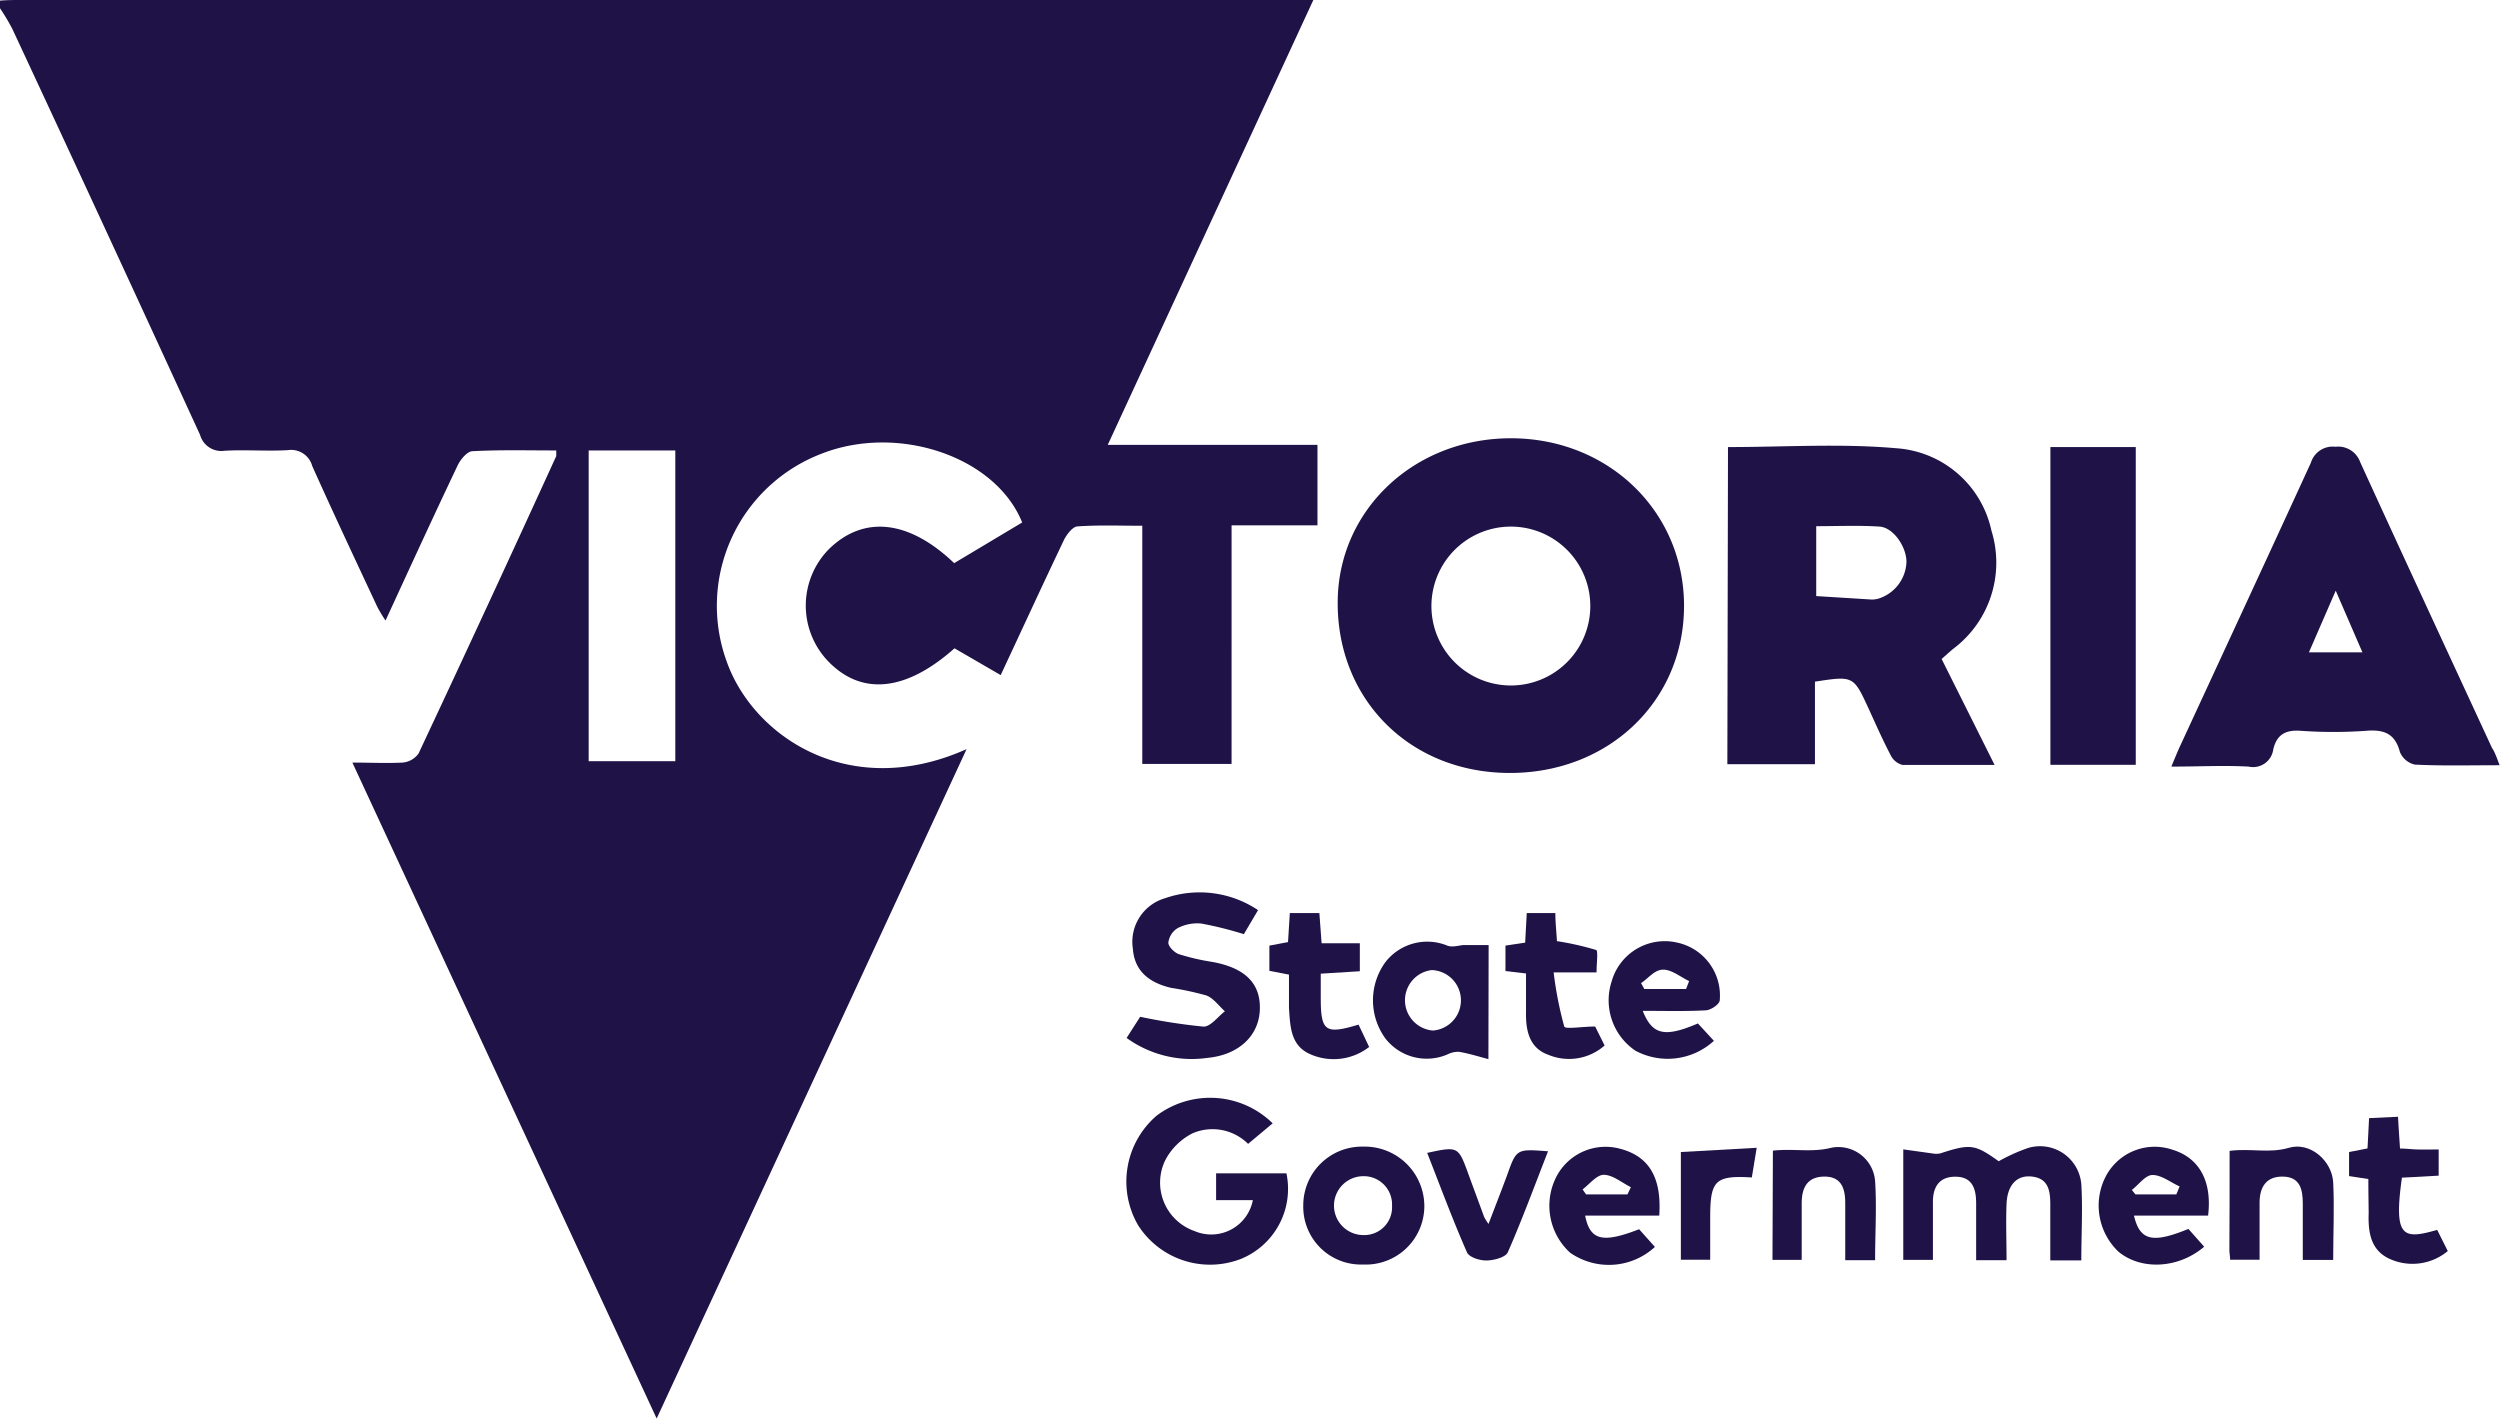
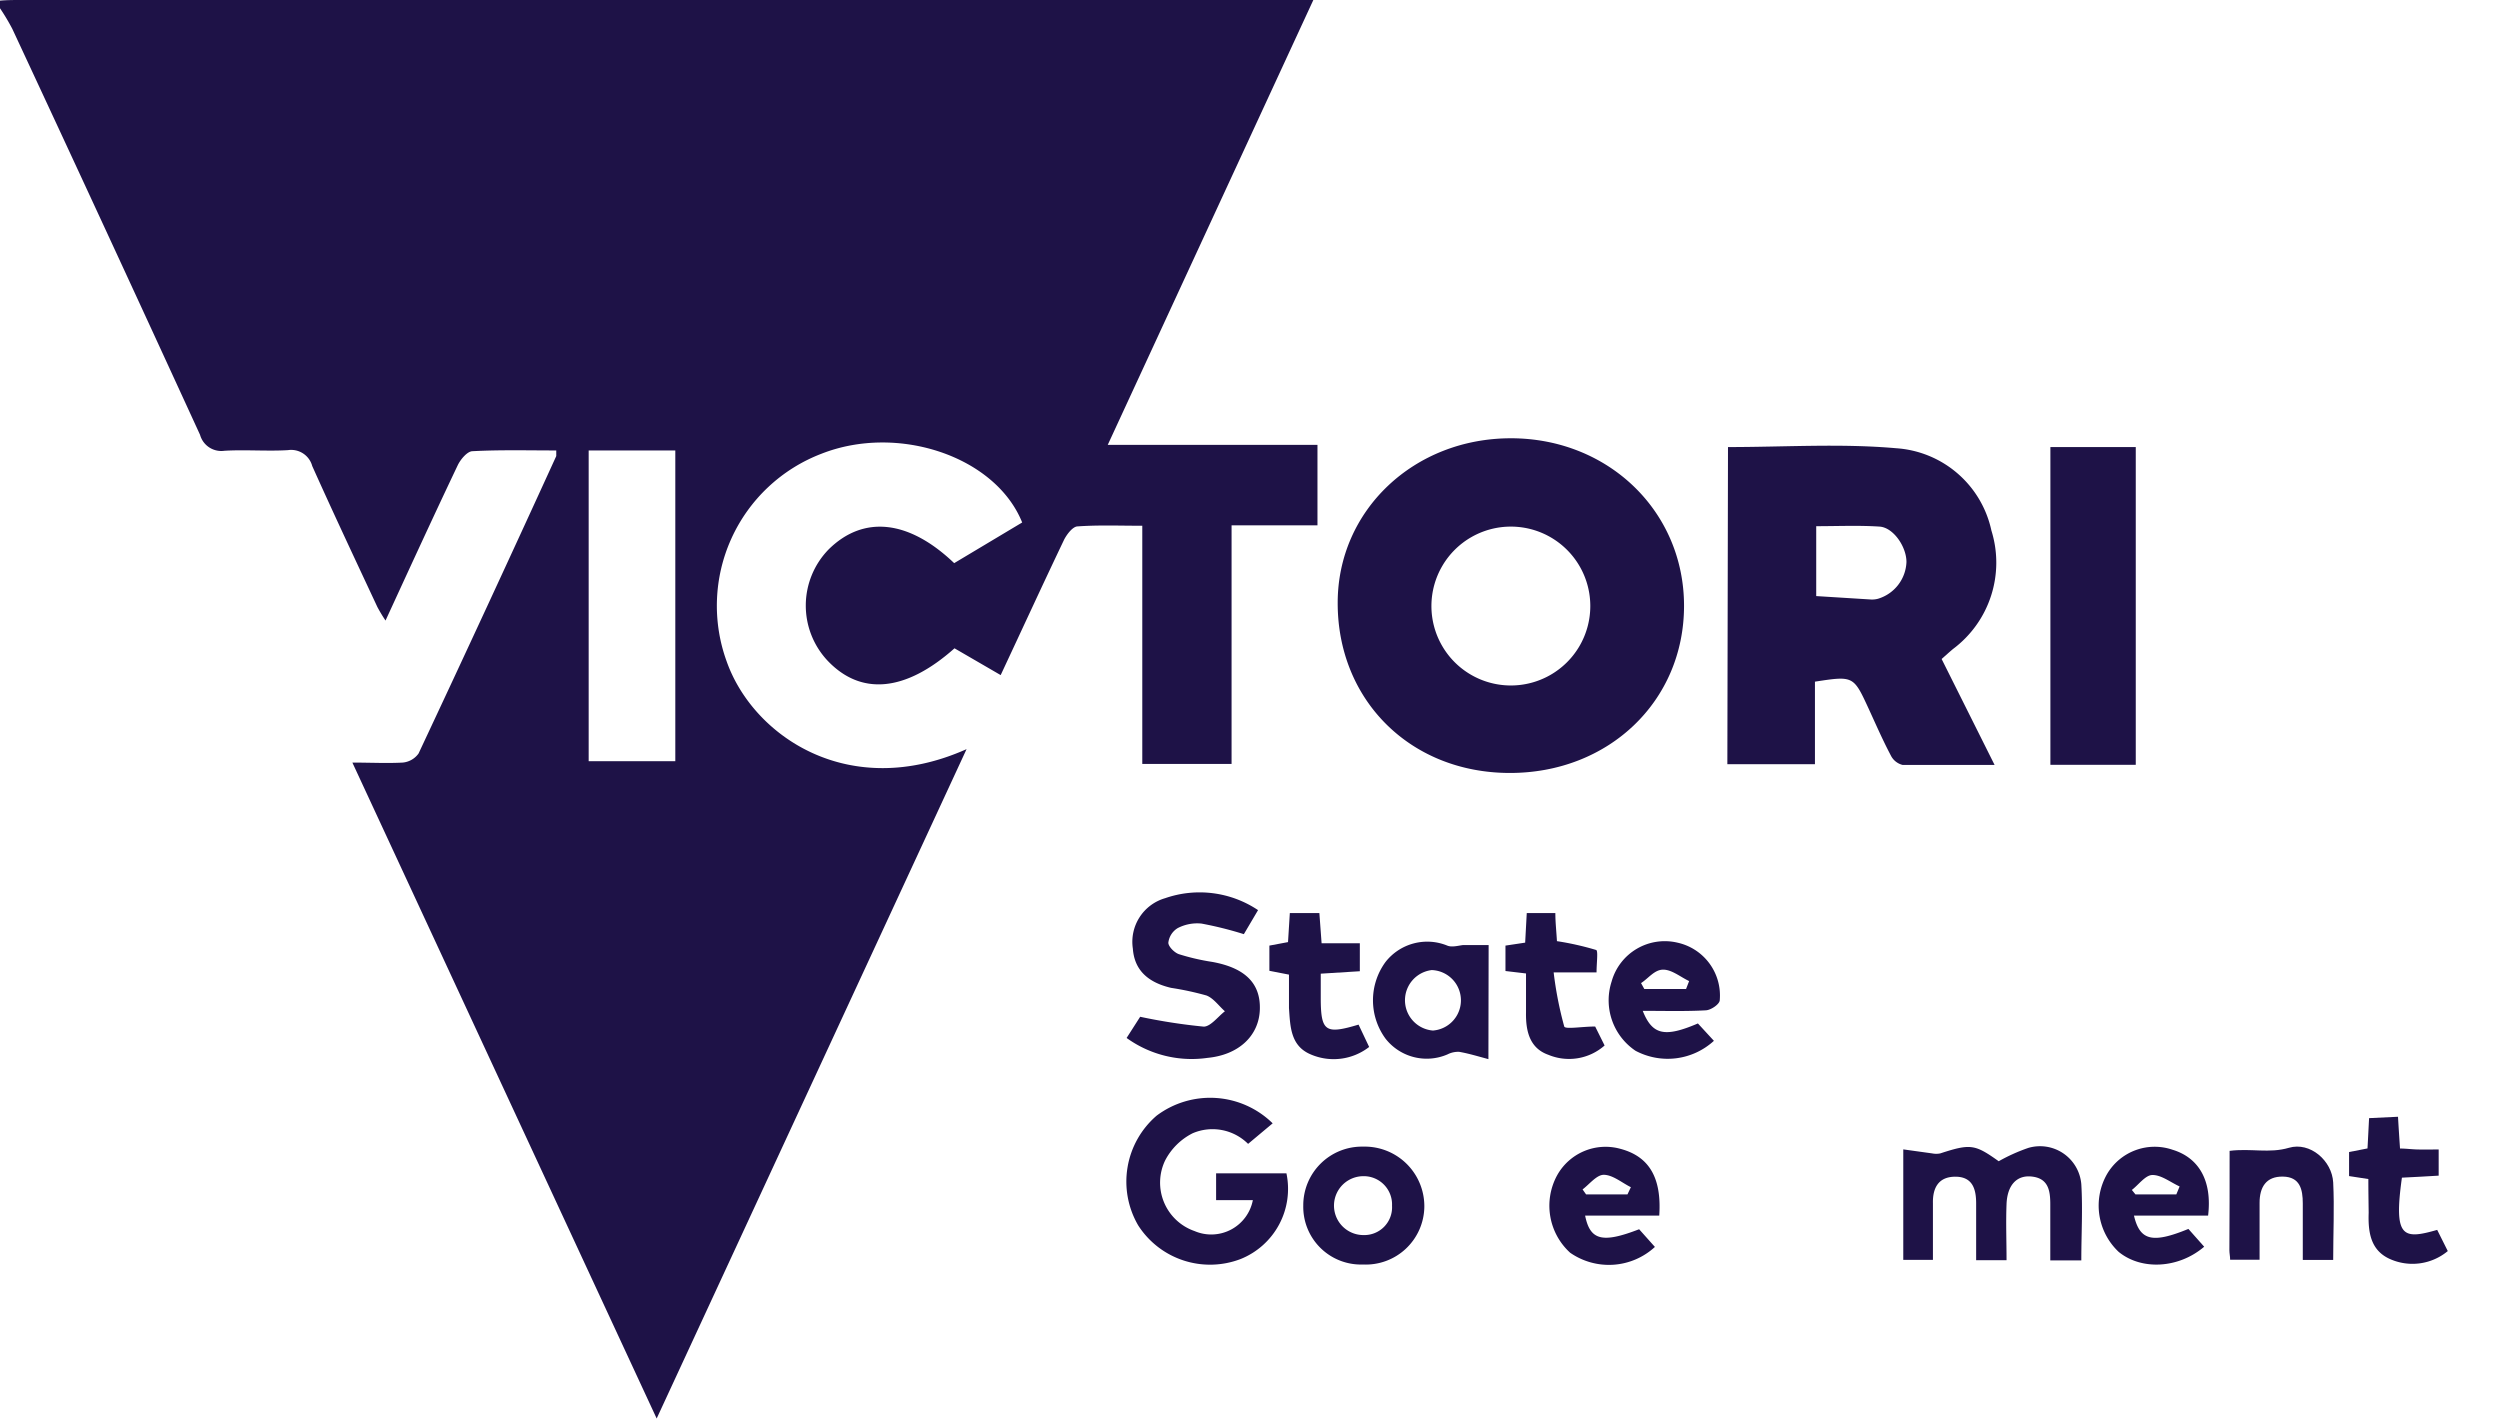
<svg xmlns="http://www.w3.org/2000/svg" viewBox="0 0 236.04 133.93">
  <g id="Layer_2" data-name="Layer 2">
    <g id="Layer_1-2" data-name="Layer 1">
      <path d="M0,.06C.66,0,1.33,0,2,0H124L104.59,42h19.8v7.6h-8.11V72.13h-8.43V49.64c-2.15,0-4.13-.08-6.1.06-.45,0-1,.72-1.27,1.23-2,4.19-3.94,8.41-6,12.81l-4.36-2.53c-4.63,4.12-8.84,4.5-12,1.15a7.6,7.6,0,0,1,.11-10.48c3.28-3.25,7.56-2.82,11.86,1.29l6.42-3.84C94,43.09,84.78,40,77.56,42.84a15.37,15.37,0,0,0-8.94,19.64c2.49,7,11.51,13.22,22.64,8.25L62,133.93,33.27,72c1.77,0,3.26.08,4.74,0a2.06,2.06,0,0,0,1.51-.86q6.57-14,13-28.08c0-.09,0-.23,0-.53-2.62,0-5.26-.07-7.9.07-.49,0-1.13.76-1.4,1.32-2.28,4.79-4.49,9.61-6.82,14.67a14.38,14.38,0,0,1-.77-1.28c-2.07-4.43-4.15-8.85-6.15-13.31a2.06,2.06,0,0,0-2.29-1.5c-2,.12-4-.06-6,.06a2.08,2.08,0,0,1-2.3-1.5Q10.07,21.83,1.16,2.72A20.28,20.28,0,0,0,0,.78ZM55.58,42.53V71.87h8.18V42.53Z" style="fill:#1e1247" />
      <path d="M159,57.2c0,9-7.12,15.81-16.5,15.78s-16.22-6.91-16.2-16.07c0-8.74,7.22-15.55,16.39-15.53S159,48.28,159,57.2ZM142.7,49.72a7.49,7.49,0,1,0-.1,15,7.49,7.49,0,1,0,.1-15Z" style="fill:#1e1247" />
      <path d="M163.15,42.21c5.37,0,10.66-.35,15.87.11a9.87,9.87,0,0,1,9,7.77,10.18,10.18,0,0,1-3.63,11.19c-.32.27-.63.55-1.07.94l5,10c-3.06,0-5.88,0-8.69,0a1.69,1.69,0,0,1-1.11-.9c-.76-1.44-1.41-2.93-2.09-4.41-1.43-3.1-1.43-3.11-5.07-2.55v7.79h-8.27Zm8.33,7.47v6.6l5.13.32a2.12,2.12,0,0,0,.71-.07A3.77,3.77,0,0,0,180,53.06c0-1.45-1.24-3.25-2.53-3.34C175.5,49.59,173.53,49.68,171.48,49.68Z" style="fill:#1e1247" />
-       <path d="M236,72.25c-2.86,0-5.46.07-8-.06A2,2,0,0,1,226.59,71c-.46-1.76-1.53-2.14-3.19-2a43.81,43.81,0,0,1-6.17,0c-1.46-.11-2.28.38-2.6,1.77a1.92,1.92,0,0,1-2.32,1.61c-2.35-.13-4.71,0-7.3,0,.33-.79.59-1.44.89-2.08,4.1-8.87,8.22-17.74,12.29-26.62a2.15,2.15,0,0,1,2.31-1.5,2.21,2.21,0,0,1,2.34,1.45c4.11,9,8.29,18,12.45,27C235.51,70.93,235.7,71.43,236,72.25ZM220.53,55.77,218,61.59h5.05Z" style="fill:#1e1247" />
      <path d="M201.65,72.21h-8.06v-30h8.06Z" style="fill:#1e1247" />
      <path d="M120.16,106.06,117.84,108a4.76,4.76,0,0,0-5.24-1,5.93,5.93,0,0,0-2.59,2.56,4.84,4.84,0,0,0,2.77,6.67,4,4,0,0,0,5.51-2.92h-3.47v-2.53h6.64a7.14,7.14,0,0,1-4.32,8.09,8.06,8.06,0,0,1-9.68-3.18,8.21,8.21,0,0,1,1.74-10.35A8.42,8.42,0,0,1,120.16,106.06Z" style="fill:#1e1247" />
      <path d="M196.51,119h-2.93c0-1.82,0-3.55,0-5.29,0-1.3-.18-2.48-1.8-2.63-1.37-.13-2.26.82-2.33,2.6s0,3.48,0,5.3h-2.87c0-1.78,0-3.57,0-5.36,0-1.34-.33-2.5-1.92-2.52s-2.19,1-2.16,2.49c0,1.74,0,3.48,0,5.36h-2.8V108.52l2.73.38a1.94,1.94,0,0,0,.76,0c2.86-.93,3.26-.87,5.52.74a16.71,16.71,0,0,1,2.8-1.26,3.91,3.91,0,0,1,5,3.44C196.65,114.15,196.51,116.5,196.51,119Z" style="fill:#1e1247" />
      <path d="M106.37,98l1.28-2a54,54,0,0,0,6,.93c.65,0,1.34-.94,2-1.45-.58-.51-1.07-1.23-1.74-1.49a27.87,27.87,0,0,0-3.34-.72c-2.3-.54-3.47-1.77-3.61-3.7a4.29,4.29,0,0,1,3.06-4.77,9.92,9.92,0,0,1,8.76,1.13l-1.34,2.27a34.12,34.12,0,0,0-4-1,4,4,0,0,0-2.25.43,1.86,1.86,0,0,0-.88,1.38c0,.35.56.93,1,1.08a20.88,20.88,0,0,0,3.15.73c3.07.56,4.57,2,4.49,4.49s-2,4.29-4.94,4.57A10.49,10.49,0,0,1,106.37,98Z" style="fill:#1e1247" />
      <path d="M140.53,100c-1-.27-1.89-.54-2.76-.69a2.22,2.22,0,0,0-1.1.24,4.94,4.94,0,0,1-5.85-1.48,6.12,6.12,0,0,1,0-7.25,5,5,0,0,1,5.85-1.53c.42.16,1,0,1.45-.06.76,0,1.53,0,2.43,0Zm-5.24-2.7a2.86,2.86,0,0,0-.11-5.71,2.87,2.87,0,0,0,.11,5.71Z" style="fill:#1e1247" />
      <path d="M155.1,95.44c.91,2.29,2.08,2.53,5.21,1.19l1.51,1.64a6.46,6.46,0,0,1-7.4.94,5.74,5.74,0,0,1-2.26-6.53A5.21,5.21,0,0,1,158.37,89a5.11,5.11,0,0,1,4,5.46c-.05.38-.83.9-1.3.93C159.11,95.5,157.14,95.44,155.1,95.44Zm4.09-2.06.29-.75c-.82-.39-1.63-1.08-2.45-1.08s-1.39.82-2.09,1.27l.31.56h3.94Z" style="fill:#1e1247" />
      <path d="M128.69,119.39a5.45,5.45,0,0,1-5.64-5.55,5.54,5.54,0,0,1,5.66-5.58,5.63,5.63,0,0,1,5.77,5.69A5.53,5.53,0,0,1,128.69,119.39Zm.05-2.78a2.62,2.62,0,0,0,2.69-2.77,2.67,2.67,0,0,0-2.7-2.79,2.78,2.78,0,0,0,0,5.56Z" style="fill:#1e1247" />
      <path d="M208.48,114.77h-7c.56,2.38,1.75,2.65,5.14,1.26l1.49,1.68c-2.42,2.07-5.93,2.24-8.07.49a6,6,0,0,1-1.13-7.3,5.21,5.21,0,0,1,6.23-2.34C207.65,109.33,208.87,111.53,208.48,114.77Zm-3-2,.31-.75c-.86-.39-1.72-1.09-2.57-1.08-.65,0-1.29.91-1.94,1.41l.34.42Z" style="fill:#1e1247" />
      <path d="M156.66,114.77h-7c.47,2.35,1.64,2.63,5.1,1.29l1.49,1.67a6.41,6.41,0,0,1-8,.55A6,6,0,0,1,147,111a5.23,5.23,0,0,1,6-2.53C155.7,109.19,156.9,111.19,156.66,114.77Zm-3-2,.32-.68c-.85-.42-1.7-1.16-2.56-1.17-.67,0-1.35.89-2,1.38l.33.47Z" style="fill:#1e1247" />
-       <path d="M167.39,108.64c1.92-.22,3.69.2,5.54-.28a3.48,3.48,0,0,1,4.11,3.16c.16,2.45,0,4.91,0,7.46h-2.82c0-1.82,0-3.61,0-5.4,0-1.34-.35-2.49-1.95-2.49s-2.16,1-2.16,2.52c0,1.75,0,3.49,0,5.34h-2.76Z" style="fill:#1e1247" />
      <path d="M210.51,108.66c2-.26,3.74.26,5.6-.29,2-.59,4.07,1.22,4.18,3.27.12,2.4,0,4.81,0,7.32h-2.87c0-1.76,0-3.54,0-5.33,0-1.35-.27-2.51-1.87-2.54s-2.21,1-2.21,2.48v5.37h-2.78c0-.32-.07-.61-.07-.9C210.51,115,210.51,111.89,210.51,108.66Z" style="fill:#1e1247" />
      <path d="M128.39,89.06V91.7l-3.69.23v2.22c0,3.24.4,3.54,3.57,2.59l1,2.11a5.46,5.46,0,0,1-5.57.68c-1.87-.82-1.88-2.65-2-4.35,0-1,0-2,0-3.16l-1.85-.36V89.28l1.76-.33.17-2.74h2.79l.21,2.85Z" style="fill:#1e1247" />
      <path d="M150.74,91.81h-4.05a34.49,34.49,0,0,0,1,5.11c.09.28,1.7,0,2.92,0l.89,1.79a5.07,5.07,0,0,1-5.31.88c-1.79-.63-2.14-2.28-2.11-4,0-1.2,0-2.4,0-3.68l-1.94-.23V89.28L144,89l.15-2.79h2.7c0,.87.1,1.75.15,2.65a27.15,27.15,0,0,1,3.69.83C150.91,89.73,150.74,90.88,150.74,91.81Z" style="fill:#1e1247" />
      <path d="M223.61,111.32l-1.82-.28v-2.27l1.74-.34c.05-.87.09-1.76.15-2.86l2.73-.13c.06,1.06.12,1.94.19,3,.56,0,1.13.08,1.7.09s1.2,0,1.95,0v2.47l-1.73.1-1.74.09c-.79,5.65.07,5.87,3.33,4.93l1,2a5.21,5.21,0,0,1-5.53.72c-1.79-.84-2-2.57-1.94-4.34C223.63,113.54,223.61,112.47,223.61,111.32Z" style="fill:#1e1247" />
-       <path d="M146.16,108.7c-1.29,3.3-2.45,6.46-3.8,9.54-.22.48-1.33.76-2,.77s-1.66-.31-1.86-.78c-1.35-3.08-2.52-6.24-3.75-9.38,2.93-.63,2.93-.62,3.89,2,.49,1.35,1,2.71,1.49,4.06a5.45,5.45,0,0,0,.41.65c.64-1.68,1.21-3.13,1.75-4.59C143.18,108.47,143.17,108.47,146.16,108.7Z" style="fill:#1e1247" />
-       <path d="M158.7,108.77l7.16-.4-.46,2.8c-3.43-.21-3.93.27-3.93,3.69v4.08H158.7Z" style="fill:#1e1247" />
    </g>
  </g>
</svg>